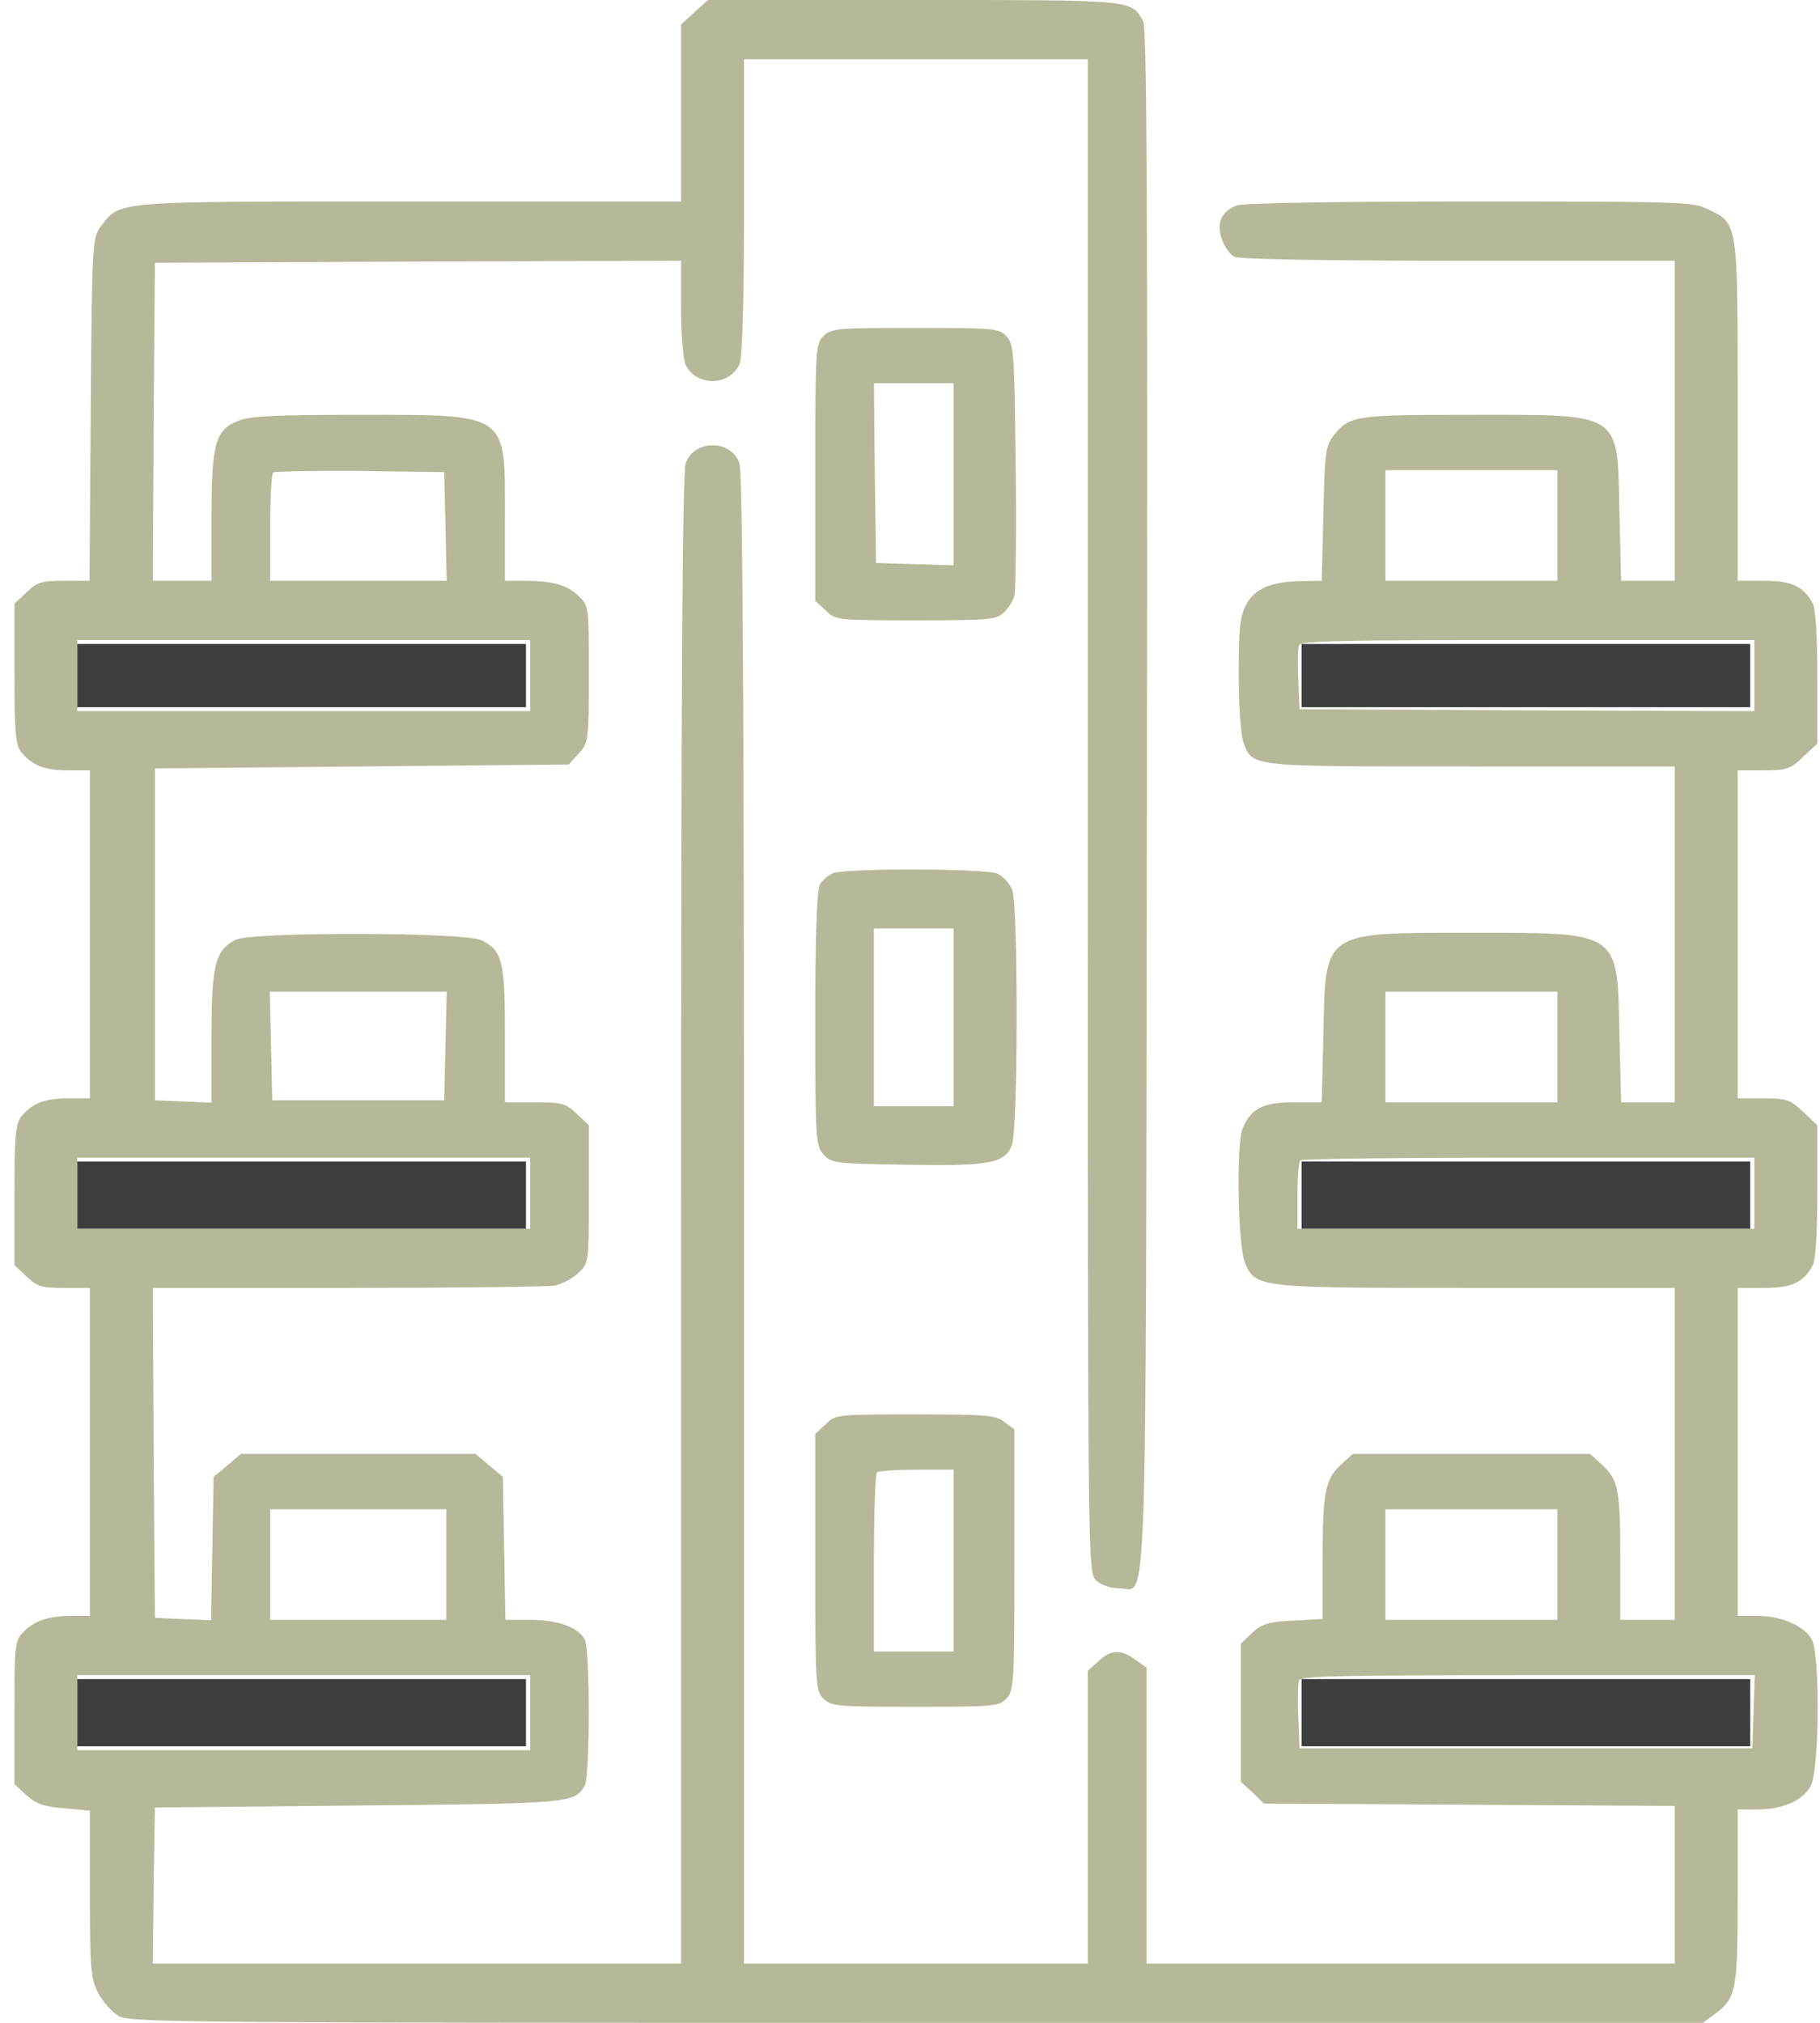
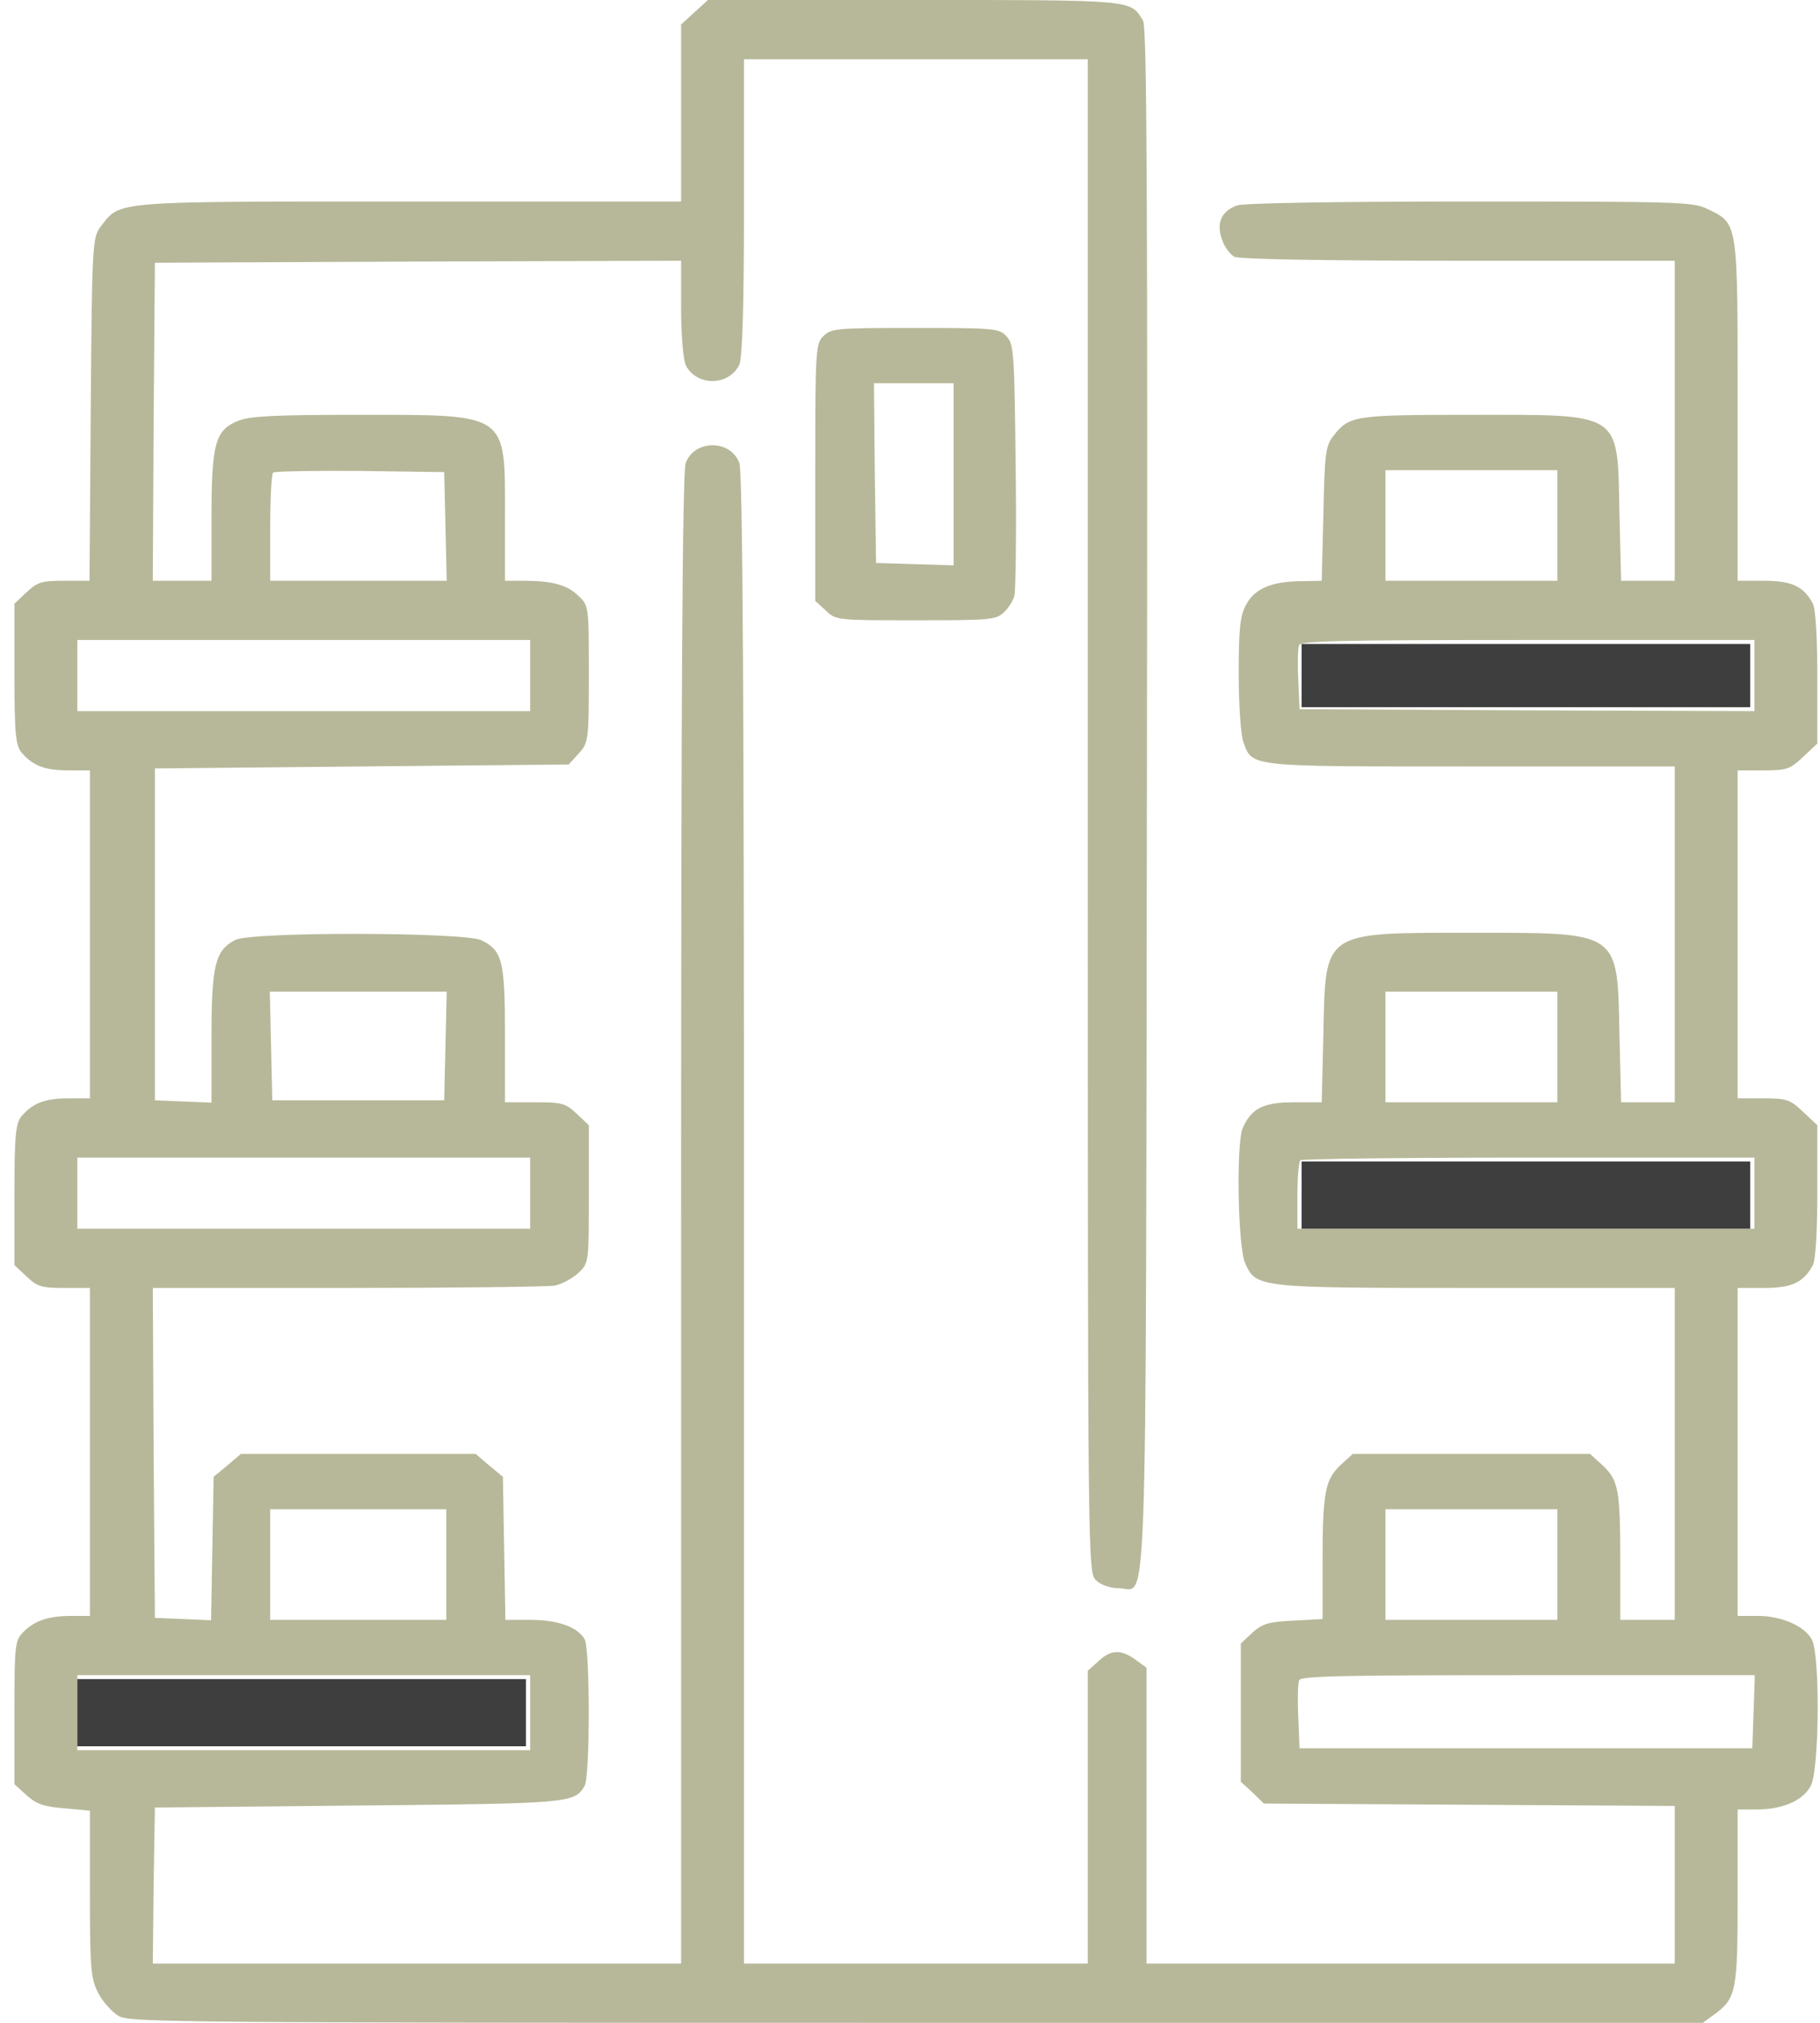
<svg xmlns="http://www.w3.org/2000/svg" width="63" height="70" viewBox="0 0 63 70" fill="none">
  <path d="M24.04 0.424L23.576 0.848V3.91V6.973H14.186C3.809 6.973 4.186 6.945 3.49 7.834C3.199 8.217 3.185 8.408 3.141 14.164L3.098 20.098H2.227C1.443 20.098 1.298 20.139 0.921 20.494L0.5 20.891V23.338C0.5 25.443 0.544 25.812 0.761 26.059C1.139 26.496 1.559 26.66 2.372 26.66H3.112V32.334V38.008H2.372C1.559 38.008 1.139 38.172 0.761 38.609C0.544 38.855 0.5 39.225 0.5 41.33V43.777L0.921 44.174C1.298 44.529 1.443 44.57 2.227 44.57H3.112V50.244V55.918H2.474C1.676 55.918 1.197 56.082 0.805 56.478C0.515 56.766 0.5 56.943 0.5 59.268V61.742L0.921 62.125C1.255 62.426 1.516 62.522 2.227 62.576L3.112 62.658V65.529C3.112 68.113 3.141 68.469 3.403 68.975C3.562 69.275 3.882 69.631 4.114 69.768C4.506 69.986 6.218 70 31.747 70H58.945L59.337 69.713C60.106 69.152 60.149 68.893 60.149 65.625V62.617H60.802C61.702 62.617 62.399 62.316 62.675 61.81C62.979 61.277 63.008 57.272 62.718 56.738C62.471 56.273 61.673 55.918 60.846 55.918H60.149V50.244V44.57H61.064C62.022 44.57 62.428 44.379 62.747 43.791C62.849 43.613 62.907 42.629 62.907 41.221V38.938L62.413 38.473C61.964 38.049 61.847 38.008 61.035 38.008H60.149V32.334V26.66H61.035C61.847 26.66 61.964 26.619 62.413 26.195L62.907 25.73V23.447C62.907 22.039 62.849 21.055 62.747 20.877C62.428 20.289 62.022 20.098 61.064 20.098H60.149V14.205C60.149 7.602 60.178 7.752 59.104 7.232C58.596 6.986 58.147 6.973 50.875 6.973C46.362 6.973 43.038 7.027 42.821 7.109C42.284 7.301 42.095 7.711 42.298 8.285C42.385 8.545 42.588 8.818 42.733 8.887C42.908 8.969 45.81 9.023 50.483 9.023H57.972V14.561V20.098H57.044H56.115L56.057 17.732C55.984 14.219 56.187 14.355 50.904 14.355C46.87 14.355 46.71 14.383 46.159 15.08C45.883 15.436 45.854 15.682 45.81 17.787L45.752 20.098L45.085 20.111C44.025 20.111 43.43 20.371 43.14 20.918C42.922 21.301 42.879 21.766 42.879 23.324C42.879 24.391 42.951 25.443 43.038 25.676C43.358 26.551 43.169 26.523 50.933 26.523H57.972V32.334V38.145H57.044H56.115L56.057 35.766C55.984 32.197 56.1 32.279 50.933 32.279C45.767 32.279 45.883 32.197 45.81 35.766L45.752 38.145H44.78C43.72 38.145 43.3 38.363 43.009 39.061C42.791 39.621 42.85 43.135 43.096 43.695C43.474 44.57 43.503 44.57 51.151 44.57H57.972V50.312V56.055H57.029H56.086V54.018C56.086 51.57 56.028 51.228 55.476 50.709L55.041 50.312H50.933H46.826L46.391 50.709C45.868 51.215 45.781 51.639 45.781 54.086V56.027L44.765 56.082C43.895 56.123 43.691 56.191 43.343 56.506L42.951 56.875V59.268V61.66L43.358 62.029L43.749 62.412L50.861 62.453L57.972 62.494V65.215V67.949H48.829H39.686V62.836V57.709L39.308 57.436C38.8 57.066 38.452 57.08 38.017 57.49L37.654 57.818V62.891V67.949H31.703H25.753V42.191C25.753 24.227 25.709 16.324 25.593 16.023C25.289 15.203 24.04 15.203 23.736 16.023C23.62 16.324 23.576 24.145 23.576 42.191V67.949H14.433H5.289L5.318 65.242L5.362 62.549L12.401 62.48C19.759 62.412 19.89 62.398 20.238 61.797C20.427 61.455 20.427 57.08 20.238 56.725C19.991 56.301 19.309 56.055 18.366 56.055H17.495L17.451 53.58L17.408 51.105L16.929 50.709L16.465 50.312H12.401H8.337L7.873 50.709L7.394 51.105L7.35 53.594L7.307 56.068L6.334 56.027L5.362 55.986L5.318 50.285L5.289 44.57H12.024C15.724 44.57 18.946 44.529 19.207 44.488C19.454 44.434 19.817 44.242 20.02 44.051C20.383 43.709 20.383 43.695 20.383 41.33V38.938L19.962 38.541C19.57 38.172 19.454 38.145 18.511 38.145H17.48V35.82C17.48 33.264 17.393 32.895 16.668 32.539C16.102 32.252 8.714 32.238 8.148 32.525C7.452 32.881 7.321 33.387 7.321 35.875V38.158L6.349 38.117L5.362 38.076V32.334V26.592L12.517 26.523L19.686 26.455L20.035 26.072C20.369 25.703 20.383 25.621 20.383 23.324C20.383 20.973 20.383 20.959 20.02 20.617C19.628 20.234 19.106 20.098 18.119 20.098H17.48V17.842C17.48 14.26 17.626 14.355 12.401 14.355C9.542 14.355 8.656 14.396 8.25 14.561C7.452 14.875 7.321 15.34 7.321 17.91V20.098H6.305H5.289L5.318 14.588L5.362 9.092L14.476 9.051L23.576 9.023V10.65C23.576 11.58 23.649 12.441 23.736 12.633C24.099 13.371 25.23 13.371 25.593 12.619C25.695 12.4 25.753 10.637 25.753 7.178V2.051H31.703H37.654V28.232C37.654 54.236 37.654 54.414 37.944 54.688C38.118 54.852 38.423 54.961 38.742 54.961C39.729 54.961 39.657 57.135 39.7 27.686C39.729 6.986 39.7 0.957 39.57 0.725C39.134 -0.014 39.323 1.52588e-05 31.631 1.52588e-05H24.505L24.04 0.424ZM15.42 18.211L15.463 20.098H12.401H9.353V18.279C9.353 17.268 9.397 16.406 9.455 16.352C9.513 16.311 10.862 16.283 12.459 16.297L15.376 16.338L15.42 18.211ZM53.909 18.184V20.098H50.933H47.958V18.184V16.27H50.933H53.909V18.184ZM18.351 23.379V24.609H10.514H2.677V23.379V22.148H10.514H18.351V23.379ZM60.73 23.379V24.609L52.864 24.582L44.983 24.541L44.94 23.529C44.91 22.969 44.925 22.436 44.968 22.326C45.027 22.176 46.463 22.148 52.893 22.148H60.73V23.379ZM15.42 36.19L15.376 38.076H12.401H9.426L9.382 36.19L9.339 34.316H12.401H15.463L15.42 36.19ZM53.909 36.23V38.145H50.933H47.958V36.23V34.316H50.933H53.909V36.23ZM18.351 41.289V42.52H10.514H2.677V41.289V40.059H10.514H18.351V41.289ZM60.73 41.289V42.52H52.82H44.91V41.385C44.91 40.756 44.954 40.195 45.012 40.154C45.056 40.1 48.626 40.059 52.922 40.059H60.73V41.289ZM15.449 54.141V56.055H12.401H9.353V54.141V52.227H12.401H15.449V54.141ZM53.909 54.141V56.055H50.933H47.958V54.141V52.227H50.933H53.909V54.141ZM18.351 59.268V60.566H10.514H2.677V59.268V57.969H10.514H18.351V59.268ZM60.701 59.227L60.657 60.498H52.82H44.983L44.94 59.418C44.91 58.816 44.925 58.256 44.968 58.147C45.027 57.996 46.478 57.969 52.893 57.969H60.744L60.701 59.227Z" fill="#B7B899" />
  <path d="M28.511 11.621C28.235 11.881 28.22 12.072 28.22 16.338V20.795L28.583 21.123C28.931 21.465 28.96 21.465 31.703 21.465C34.258 21.465 34.475 21.451 34.751 21.191C34.911 21.041 35.071 20.781 35.114 20.617C35.157 20.439 35.187 18.416 35.157 16.119C35.114 12.223 35.099 11.908 34.838 11.635C34.577 11.361 34.417 11.348 31.674 11.348C28.989 11.348 28.786 11.361 28.511 11.621ZM33.01 16.406V19.564L31.674 19.523L30.325 19.482L30.281 16.365L30.252 13.262H31.631H33.01V16.406Z" fill="#B7B899" />
-   <path d="M28.844 30.215C28.67 30.283 28.467 30.461 28.38 30.611C28.278 30.789 28.22 32.416 28.22 35.246C28.22 39.348 28.235 39.635 28.496 39.936C28.772 40.25 28.844 40.264 31.297 40.305C34.243 40.359 34.795 40.264 35.027 39.621C35.245 39.061 35.245 31.363 35.041 30.803C34.954 30.57 34.722 30.324 34.519 30.229C34.084 30.051 29.323 30.037 28.844 30.215ZM33.01 35.205V38.281H31.631H30.252V35.205V32.129H31.631H33.01V35.205Z" fill="#B7B899" />
-   <path d="M28.583 49.287L28.22 49.615V54.072C28.22 58.338 28.235 58.529 28.511 58.789C28.786 59.049 28.989 59.062 31.674 59.062C34.417 59.062 34.577 59.049 34.838 58.775C35.099 58.502 35.114 58.215 35.114 53.977V49.465L34.766 49.205C34.461 48.973 34.171 48.945 31.674 48.945C28.96 48.945 28.931 48.945 28.583 49.287ZM33.01 54.004V57.148H31.631H30.252V54.1C30.252 52.418 30.296 50.996 30.354 50.955C30.397 50.9 31.021 50.859 31.732 50.859H33.01V54.004Z" fill="#B7B899" />
-   <path d="M2.677 23.379V24.473H10.442H18.206V23.379V22.285H10.442H2.677V23.379Z" fill="#3E3E3E" />
  <path d="M45.056 23.379V24.473H52.82H60.585V23.379V22.285H52.82H45.056V23.379Z" fill="#3E3E3E" />
-   <path d="M2.677 41.357V42.52H10.442H18.206V41.357V40.195H10.442H2.677V41.357Z" fill="#3E3E3E" />
  <path d="M45.056 41.357V42.52H52.82H60.585V41.357V40.195H52.82H45.056V41.357Z" fill="#3E3E3E" />
  <path d="M2.677 59.268V60.43H10.442H18.206V59.268V58.105H10.442H2.677V59.268Z" fill="#3E3E3E" />
-   <path d="M45.056 59.268V60.43H52.82H60.585V59.268V58.105H52.82H45.056V59.268Z" fill="#3E3E3E" />
</svg>